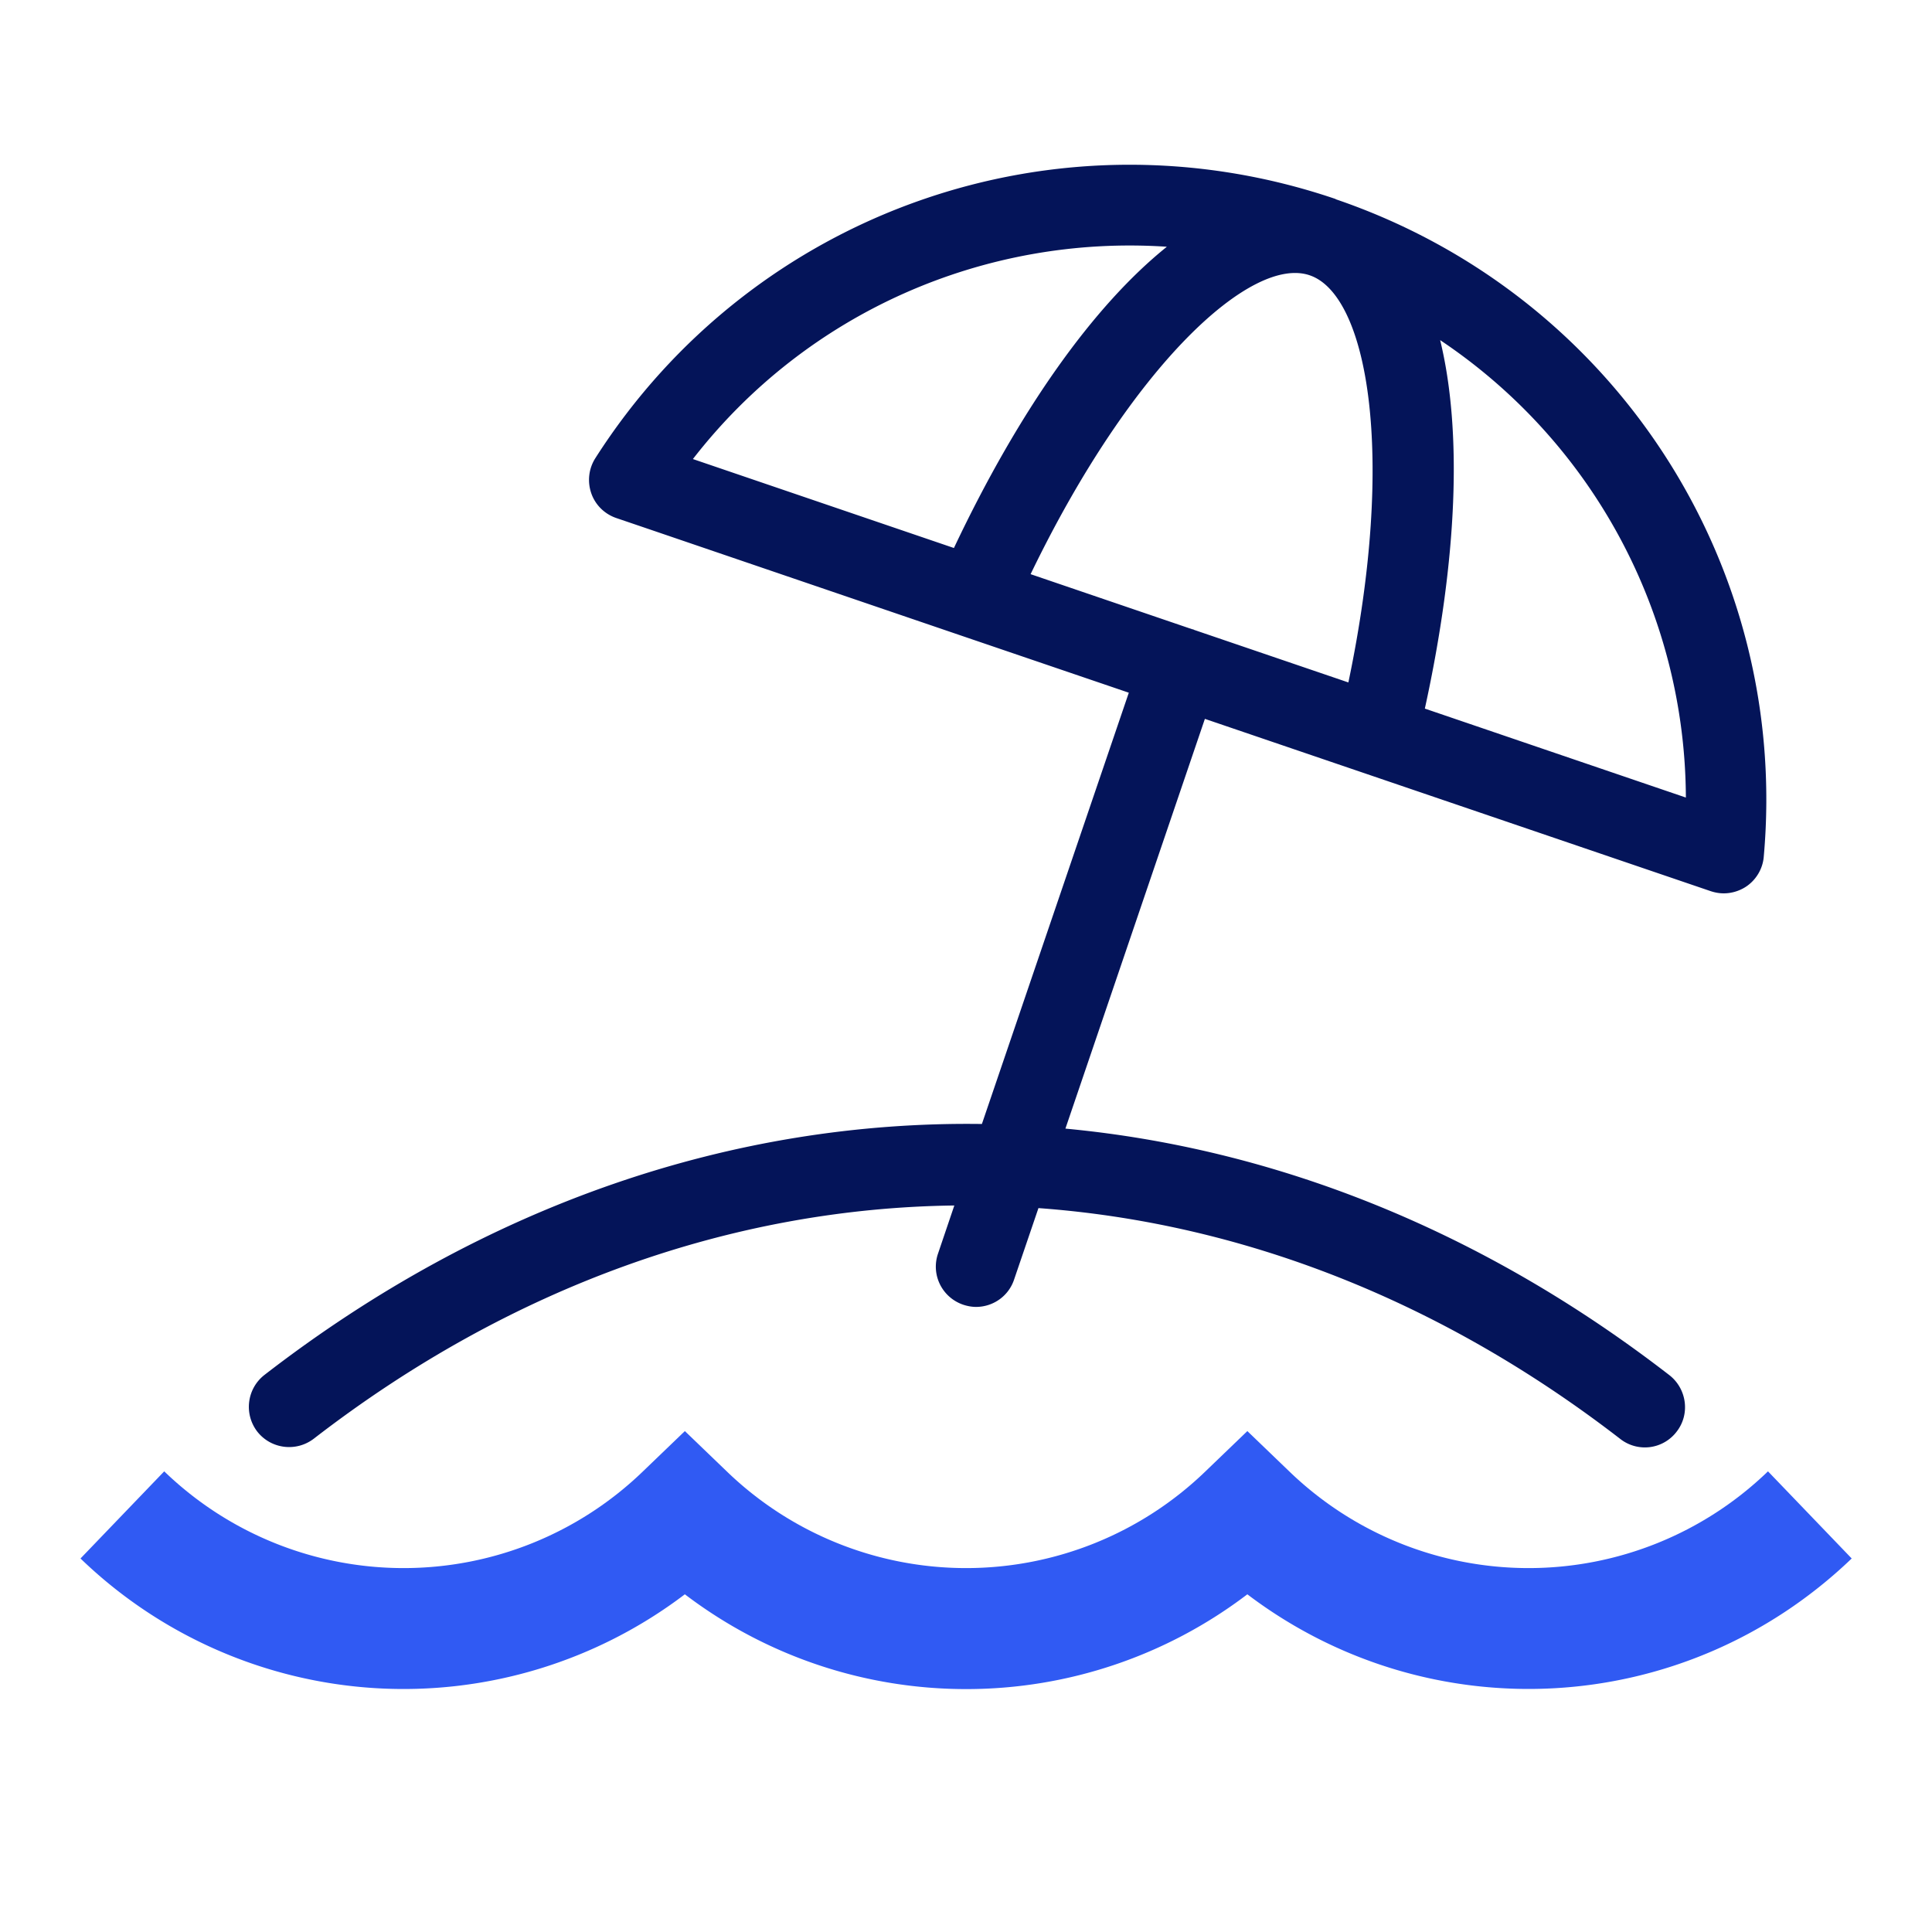
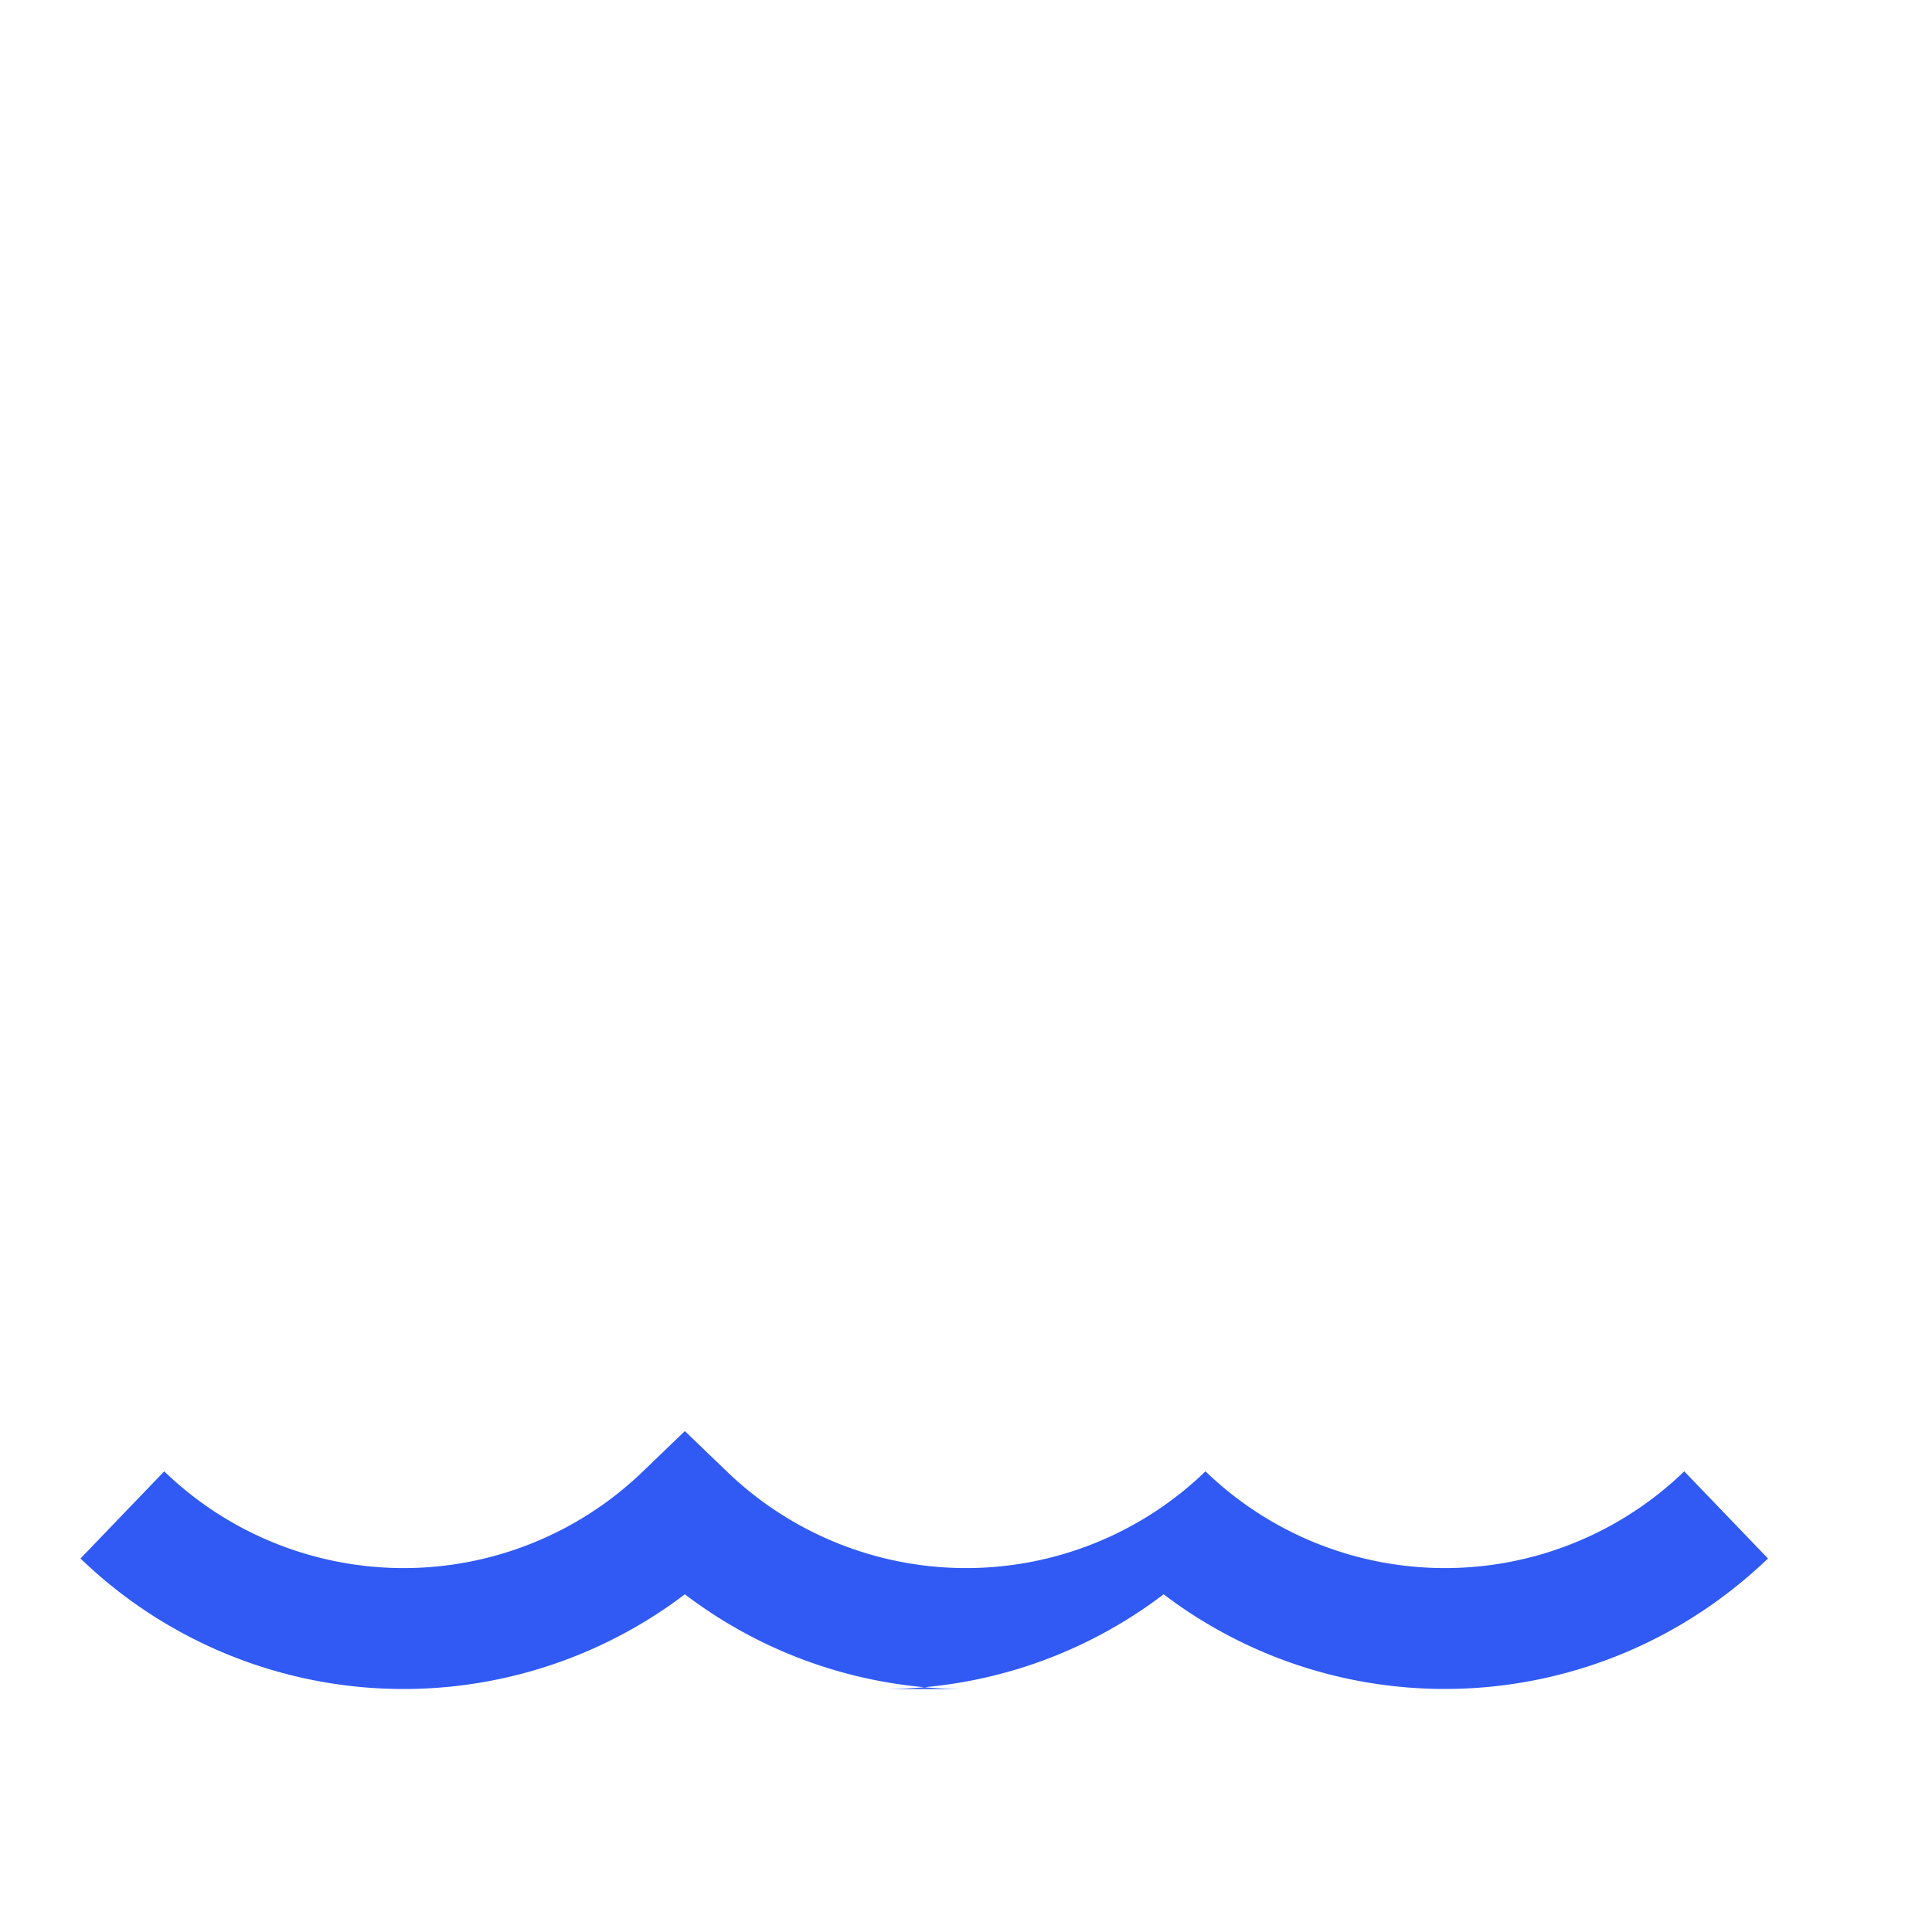
<svg xmlns="http://www.w3.org/2000/svg" width="96" height="96" fill="none">
-   <path fill="#041459" d="M66.37 9.89c-13.83-4.71-28.95.59-36.79 12.88-.33.52-.4 1.16-.2 1.74s.66 1.03 1.24 1.23l1.53.52 15.66 5.34 8.28 2.82-7.3 21.43c-12.32-.17-24.66 3.97-35.65 12.47-.87.68-1.03 1.93-.36 2.81.68.87 1.93 1.03 2.81.36 9.82-7.59 20.82-11.45 31.83-11.59l-.81 2.39c-.36 1.05.2 2.18 1.25 2.54.21.07.43.11.64.11.83 0 1.61-.52 1.89-1.36l1.21-3.55c10.03.73 19.95 4.55 28.91 11.47a1.983 1.983 0 0 0 2.8-.36c.68-.87.51-2.13-.36-2.81-9.31-7.2-19.59-11.27-30.01-12.25l6.93-20.36L85 44.28c.21.07.43.11.65.11.38 0 .76-.11 1.09-.32.51-.33.85-.89.9-1.5 1.3-14.52-7.45-27.96-21.27-32.67zm-1.29 3.79c2.88.98 4.3 8.89 1.92 20.23l-7.66-2.61-.06-.03c-.02 0-.04 0-.06-.01l-8.01-2.73c5.04-10.44 10.99-15.84 13.87-14.85m18.69 25.95L70.8 35.21c1.63-7.45 1.86-13.8.76-18.31a27.47 27.47 0 0 1 12.21 22.73m-25.8-27.36c-3.62 2.91-7.31 8.07-10.57 14.96l-12.97-4.42c5.66-7.3 14.51-11.15 23.54-10.55z" />
-   <path fill="#305AF3" d="M48 83.93c-4.92 0-9.84-1.57-13.97-4.71A23.11 23.11 0 0 1 4 77.44l4.16-4.33a17.12 17.12 0 0 0 23.79 0l2.08-2 2.08 2a17.12 17.12 0 0 0 23.79 0l2.08-2 2.08 2a17.12 17.12 0 0 0 23.79 0l4.16 4.33c-8.34 8-21.04 8.6-30.03 1.78a23.05 23.05 0 0 1-13.97 4.71z" />
+   <path fill="#305AF3" d="M48 83.93c-4.92 0-9.84-1.57-13.97-4.71A23.11 23.11 0 0 1 4 77.44l4.16-4.33a17.12 17.12 0 0 0 23.79 0l2.08-2 2.08 2a17.12 17.12 0 0 0 23.79 0a17.12 17.12 0 0 0 23.79 0l4.16 4.33c-8.34 8-21.04 8.6-30.03 1.78a23.05 23.05 0 0 1-13.97 4.71z" />
</svg>